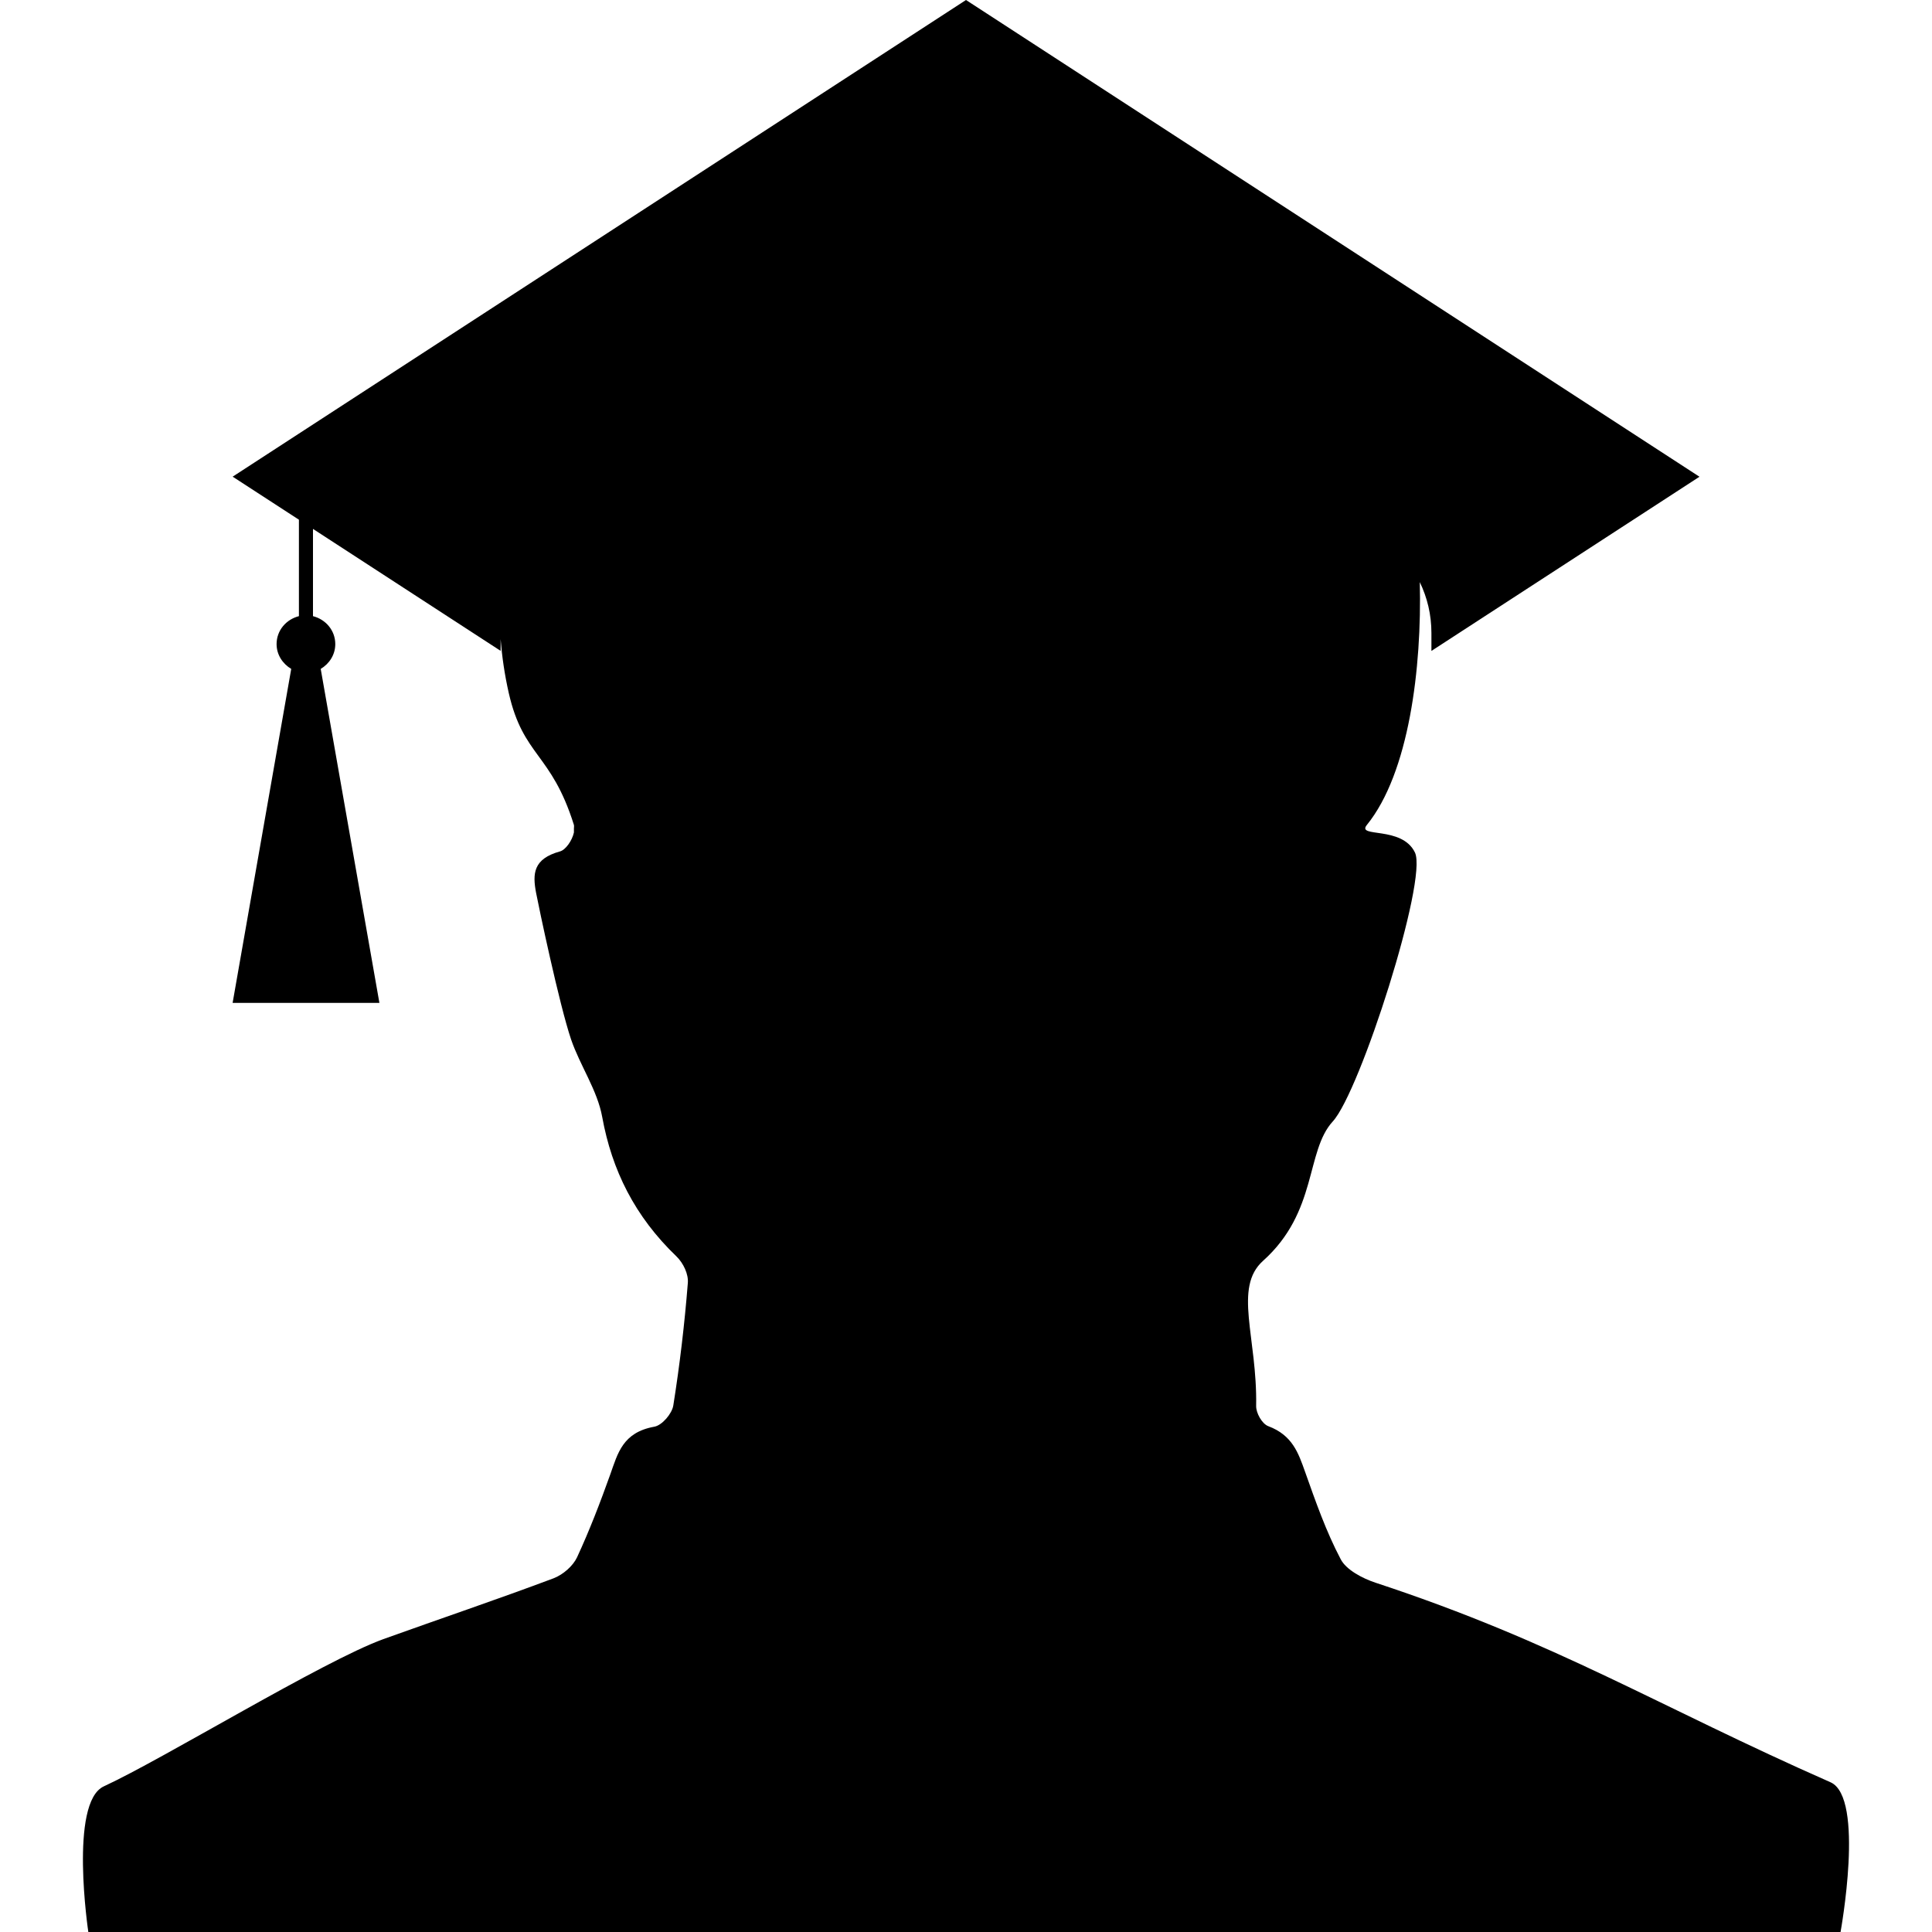
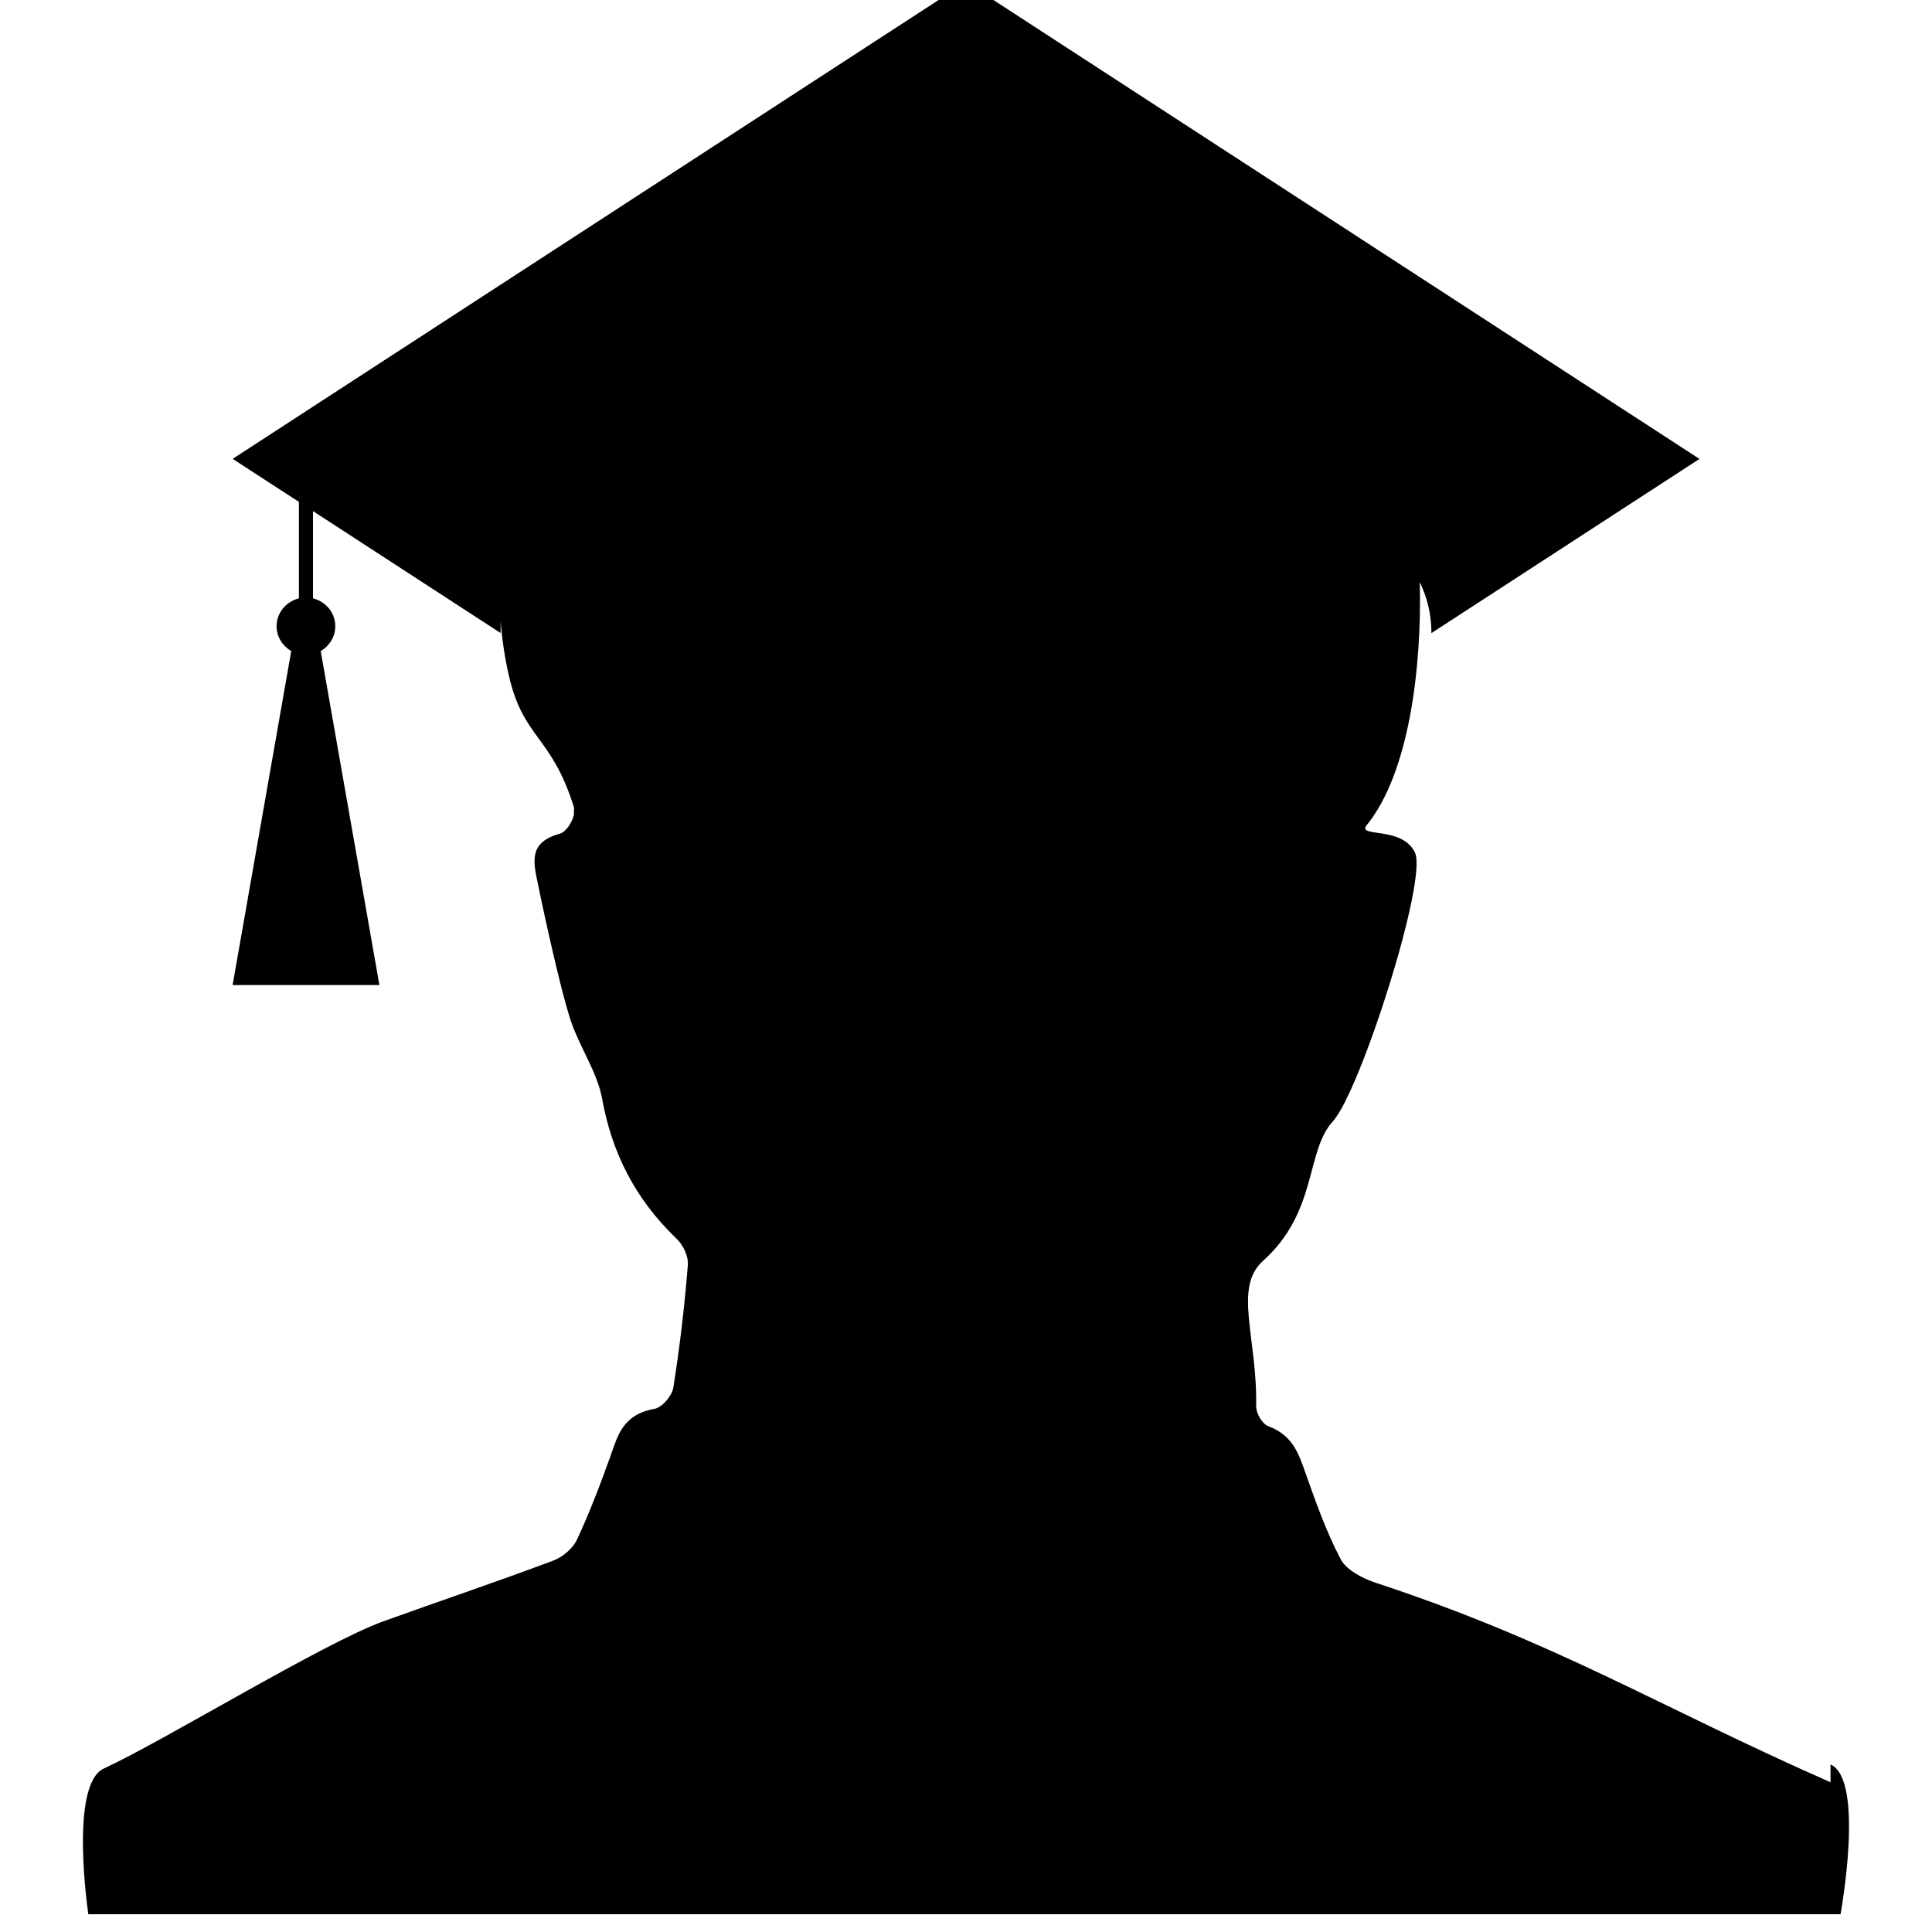
<svg xmlns="http://www.w3.org/2000/svg" enable-background="new 0 0 50 50" height="50" viewBox="0 0 50 50" width="50">
-   <path d="m47.374 46.125c-4.482-1.975-7.068-3.614-11.768-5.162-.351-.115-.77-.34-.909-.611-.382-.725-.65-1.496-.922-2.262-.173-.486-.326-.945-.95-1.18-.167-.062-.32-.344-.316-.524.032-1.772-.598-3.061.18-3.757 1.417-1.273 1.095-2.834 1.804-3.607.708-.772 2.462-6.253 2.126-6.958-.336-.702-1.521-.373-1.245-.714 1.09-1.344 1.426-4.059 1.37-6.285.194.403.301.841.301 1.32v.461l6.937-4.508-18.982-12.338-18.979 12.336 1.715 1.114v2.496c-.329.084-.578.368-.578.723 0 .275.156.509.379.642l-1.517 8.644h3.799l-1.519-8.644c.222-.132.377-.366.377-.642 0-.355-.249-.639-.577-.723v-2.258l4.856 3.156v-.303c.036.451.102.916.212 1.399.375 1.644 1.098 1.542 1.684 3.406.009.028.001.065.001.098v.1c-.046.212-.216.451-.359.49-.697.193-.714.577-.62 1.074.065.342.598 2.884.906 3.794.232.677.681 1.315.805 2.005.25 1.376.842 2.573 1.923 3.61.179.174.313.461.293.686-.084 1.061-.209 2.12-.376 3.171-.033.208-.286.511-.491.549-.819.147-.946.688-1.141 1.237-.259.723-.535 1.445-.86 2.145-.103.219-.356.445-.606.541-1.457.547-2.94 1.047-4.408 1.575-1.561.567-5.697 3.103-7.233 3.81-.903.418-.4 3.77-.4 3.77h45.347c0-.001.637-3.48-.259-3.876z" />
+   <path d="m47.374 46.125c-4.482-1.975-7.068-3.614-11.768-5.162-.351-.115-.77-.34-.909-.611-.382-.725-.65-1.496-.922-2.262-.173-.486-.326-.945-.95-1.18-.167-.062-.32-.344-.316-.524.032-1.772-.598-3.061.18-3.757 1.417-1.273 1.095-2.834 1.804-3.607.708-.772 2.462-6.253 2.126-6.958-.336-.702-1.521-.373-1.245-.714 1.09-1.344 1.426-4.059 1.37-6.285.194.403.301.841.301 1.32l6.937-4.508-18.982-12.338-18.979 12.336 1.715 1.114v2.496c-.329.084-.578.368-.578.723 0 .275.156.509.379.642l-1.517 8.644h3.799l-1.519-8.644c.222-.132.377-.366.377-.642 0-.355-.249-.639-.577-.723v-2.258l4.856 3.156v-.303c.036.451.102.916.212 1.399.375 1.644 1.098 1.542 1.684 3.406.009.028.001.065.001.098v.1c-.046.212-.216.451-.359.49-.697.193-.714.577-.62 1.074.065.342.598 2.884.906 3.794.232.677.681 1.315.805 2.005.25 1.376.842 2.573 1.923 3.61.179.174.313.461.293.686-.084 1.061-.209 2.12-.376 3.171-.033.208-.286.511-.491.549-.819.147-.946.688-1.141 1.237-.259.723-.535 1.445-.86 2.145-.103.219-.356.445-.606.541-1.457.547-2.94 1.047-4.408 1.575-1.561.567-5.697 3.103-7.233 3.81-.903.418-.4 3.77-.4 3.77h45.347c0-.001.637-3.48-.259-3.876z" />
</svg>